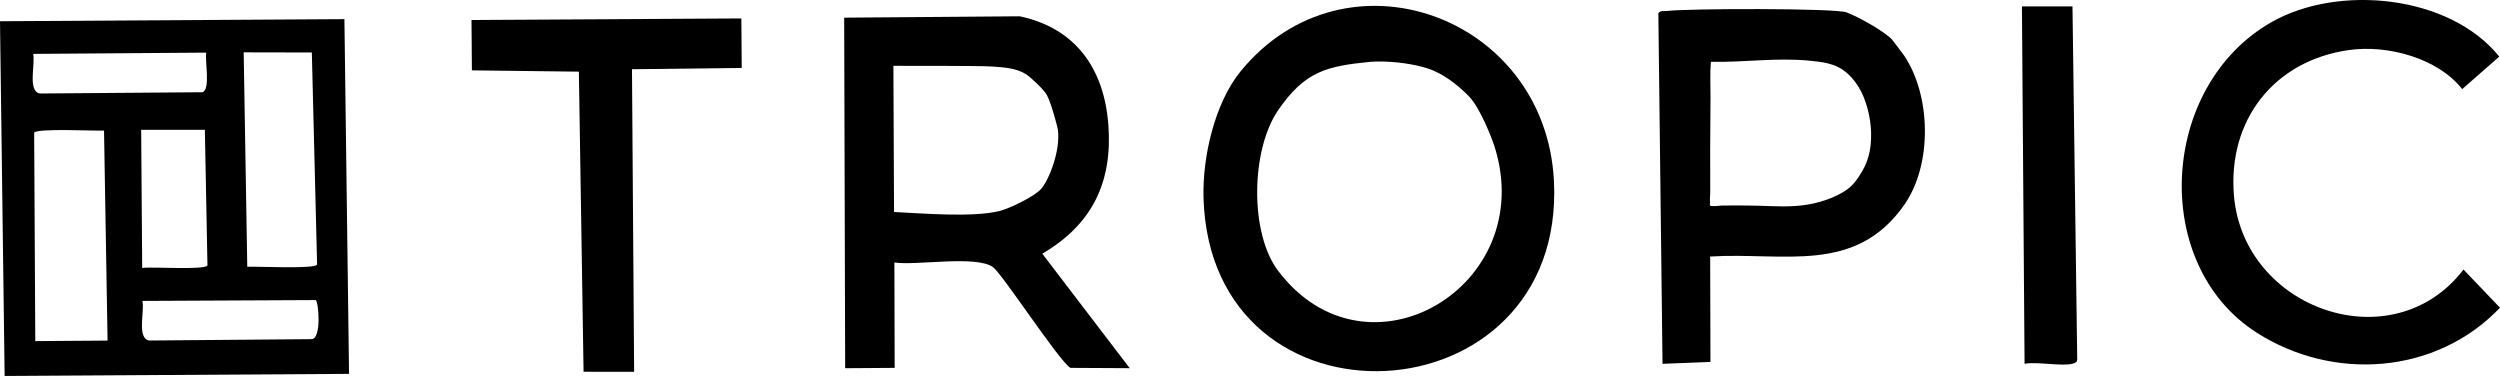
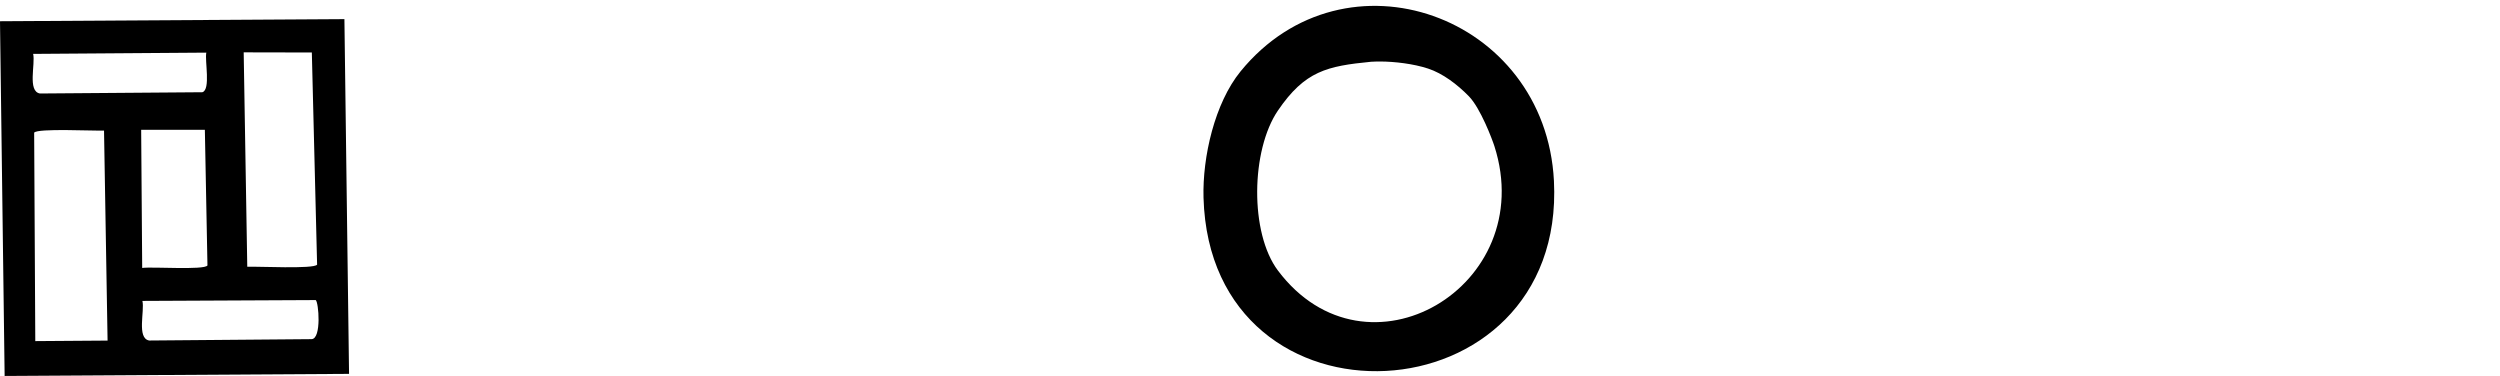
<svg xmlns="http://www.w3.org/2000/svg" id="Layer_2" data-name="Layer 2" viewBox="0 0 712.08 107.1">
  <g id="Layer_1-2" data-name="Layer 1">
    <path d="M98.1,5.45l1.32,101.04-98.1.6L0,6.05l98.1-.6ZM88.82,14.95l-19.41-.04,1.02,61.07c2.83-.14,18.99.71,19.89-.6l-1.5-60.43ZM58.76,14.99l-49.32.36c.69,2.85-1.67,10.64,1.93,11.28l46.28-.36c2.4-.79.65-8.88,1.11-11.27ZM58.35,36.98h-18.14s.29,39.34.29,39.34c2.76-.41,17.64.68,18.59-.71l-.74-38.63ZM89.94,85.47l-49.38.24c.69,2.85-1.67,10.64,1.93,11.28l46.27-.39c2.88-.12,2-10.56,1.17-11.13ZM29.62,37.19c-2.83.14-18.99-.71-19.89.6l.32,59.37,20.59-.15-1.01-59.82Z" />
    <path d="M342.8,56.31c-.32-11.57,3.17-26.93,10.57-36,29.74-36.41,86.82-16,89.24,31.2,3.51,68.61-97.87,74.18-99.81,4.79ZM393.27,17.52c-.18,0-1.78-.02-2.73.07-12.54,1.23-18.85,2.61-26.54,13.89s-8.08,34.86.01,45.6c25.24,33.52,74.42,4.5,61.65-35.43-.64-2.01-3.99-10.86-7.28-14.23s-7.45-6.53-11.65-7.9-9.45-1.97-13.46-2Z" />
-     <path d="M296.88,72.26l24.9,32.61-16.9-.09c-3.15-1.84-19.39-26.77-22.03-28.68-4.8-3.48-21.68-.4-28.1-1.33l.08,30.01-14.1.1-.28-99.85,50.01-.39c16.03,3.42,24.05,15.04,25.24,30.94,1.21,16.3-4.6,28.35-18.8,36.67ZM292.08,21.05c-2.81-1.73-6.31-1.86-9.64-2.11-3.15-.23-26.1-.19-27.97-.19l.18,41.63c8.55.43,22.45,1.58,29.97-.26,2.91-.71,9.97-4.12,11.88-6.26,2.32-2.6,5.62-11.06,4.82-16.94-.11-.8-1.97-7.85-3.2-9.96-.88-1.5-4.47-4.95-6.04-5.92Z" />
-     <path d="M538.81,11.16c.21.21,3.18,4.12,3.53,4.64,7.74,11.52,8.05,31.06.1,42.48-13.95,20.03-34.38,13.49-55.33,14.79l.08,30.01-13.65.55-1.19-99.85c.6-.91,1.54-.53,2.36-.64,5.3-.74,47.94-.85,51.23.38,3.32,1.24,10.46,5.21,12.87,7.64ZM526.57,21.25c-.91-.87-1.94-1.62-3.09-2.18-1.8-.89-3.78-1.28-5.76-1.53-.77-.1-1.53-.18-2.3-.25-9.34-.95-18.75.53-28.11.31-.29,3.34-.08,6.8-.1,10.15-.03,5-.07,10-.1,15-.03,4.07.06,8.14.02,12.21,0,.87-.19,1.9-.04,2.75.03.18-.14.66-.02.81.34.42,2.72.04,3.29.03,4.66-.07,9.33-.02,13.98.16s9.33.12,13.83-1.17c2.46-.66,4.84-1.63,7.03-2.95,2.37-1.42,3.77-3.39,5.17-5.75,1.05-1.77,1.79-3.73,2.18-5.75.86-4.52.32-9.58-1.15-13.93-.7-2.1-1.69-4.11-3.03-5.88-.55-.73-1.15-1.41-1.8-2.04Z" />
-     <path d="M711.87,16.12l-10.55,9.26c-7.04-8.91-21.35-12.67-32.25-11.13-21.43,3.03-34.57,20.02-32.77,41.46,2.72,32.42,45.19,47.38,65.39,21.07l10.39,10.87c-18.23,19.08-47.5,21.02-69.29,7.11-30.47-19.46-27.72-70.36,4.3-88.51,18.95-10.75,50.58-7.75,64.78,9.87Z" />
-     <polygon points="211.16 5.25 211.27 19.35 180.01 19.72 180.62 105.9 166.22 105.89 164.88 20.41 134.41 20.04 134.3 5.69 211.16 5.25" />
-     <path d="M590.31,1.84l1.35,100.47c-.05.89-.5,1.01-1.23,1.25-2.74.9-10.41-.63-13.77.06l-.75-101.79h14.4Z" />
  </g>
</svg>